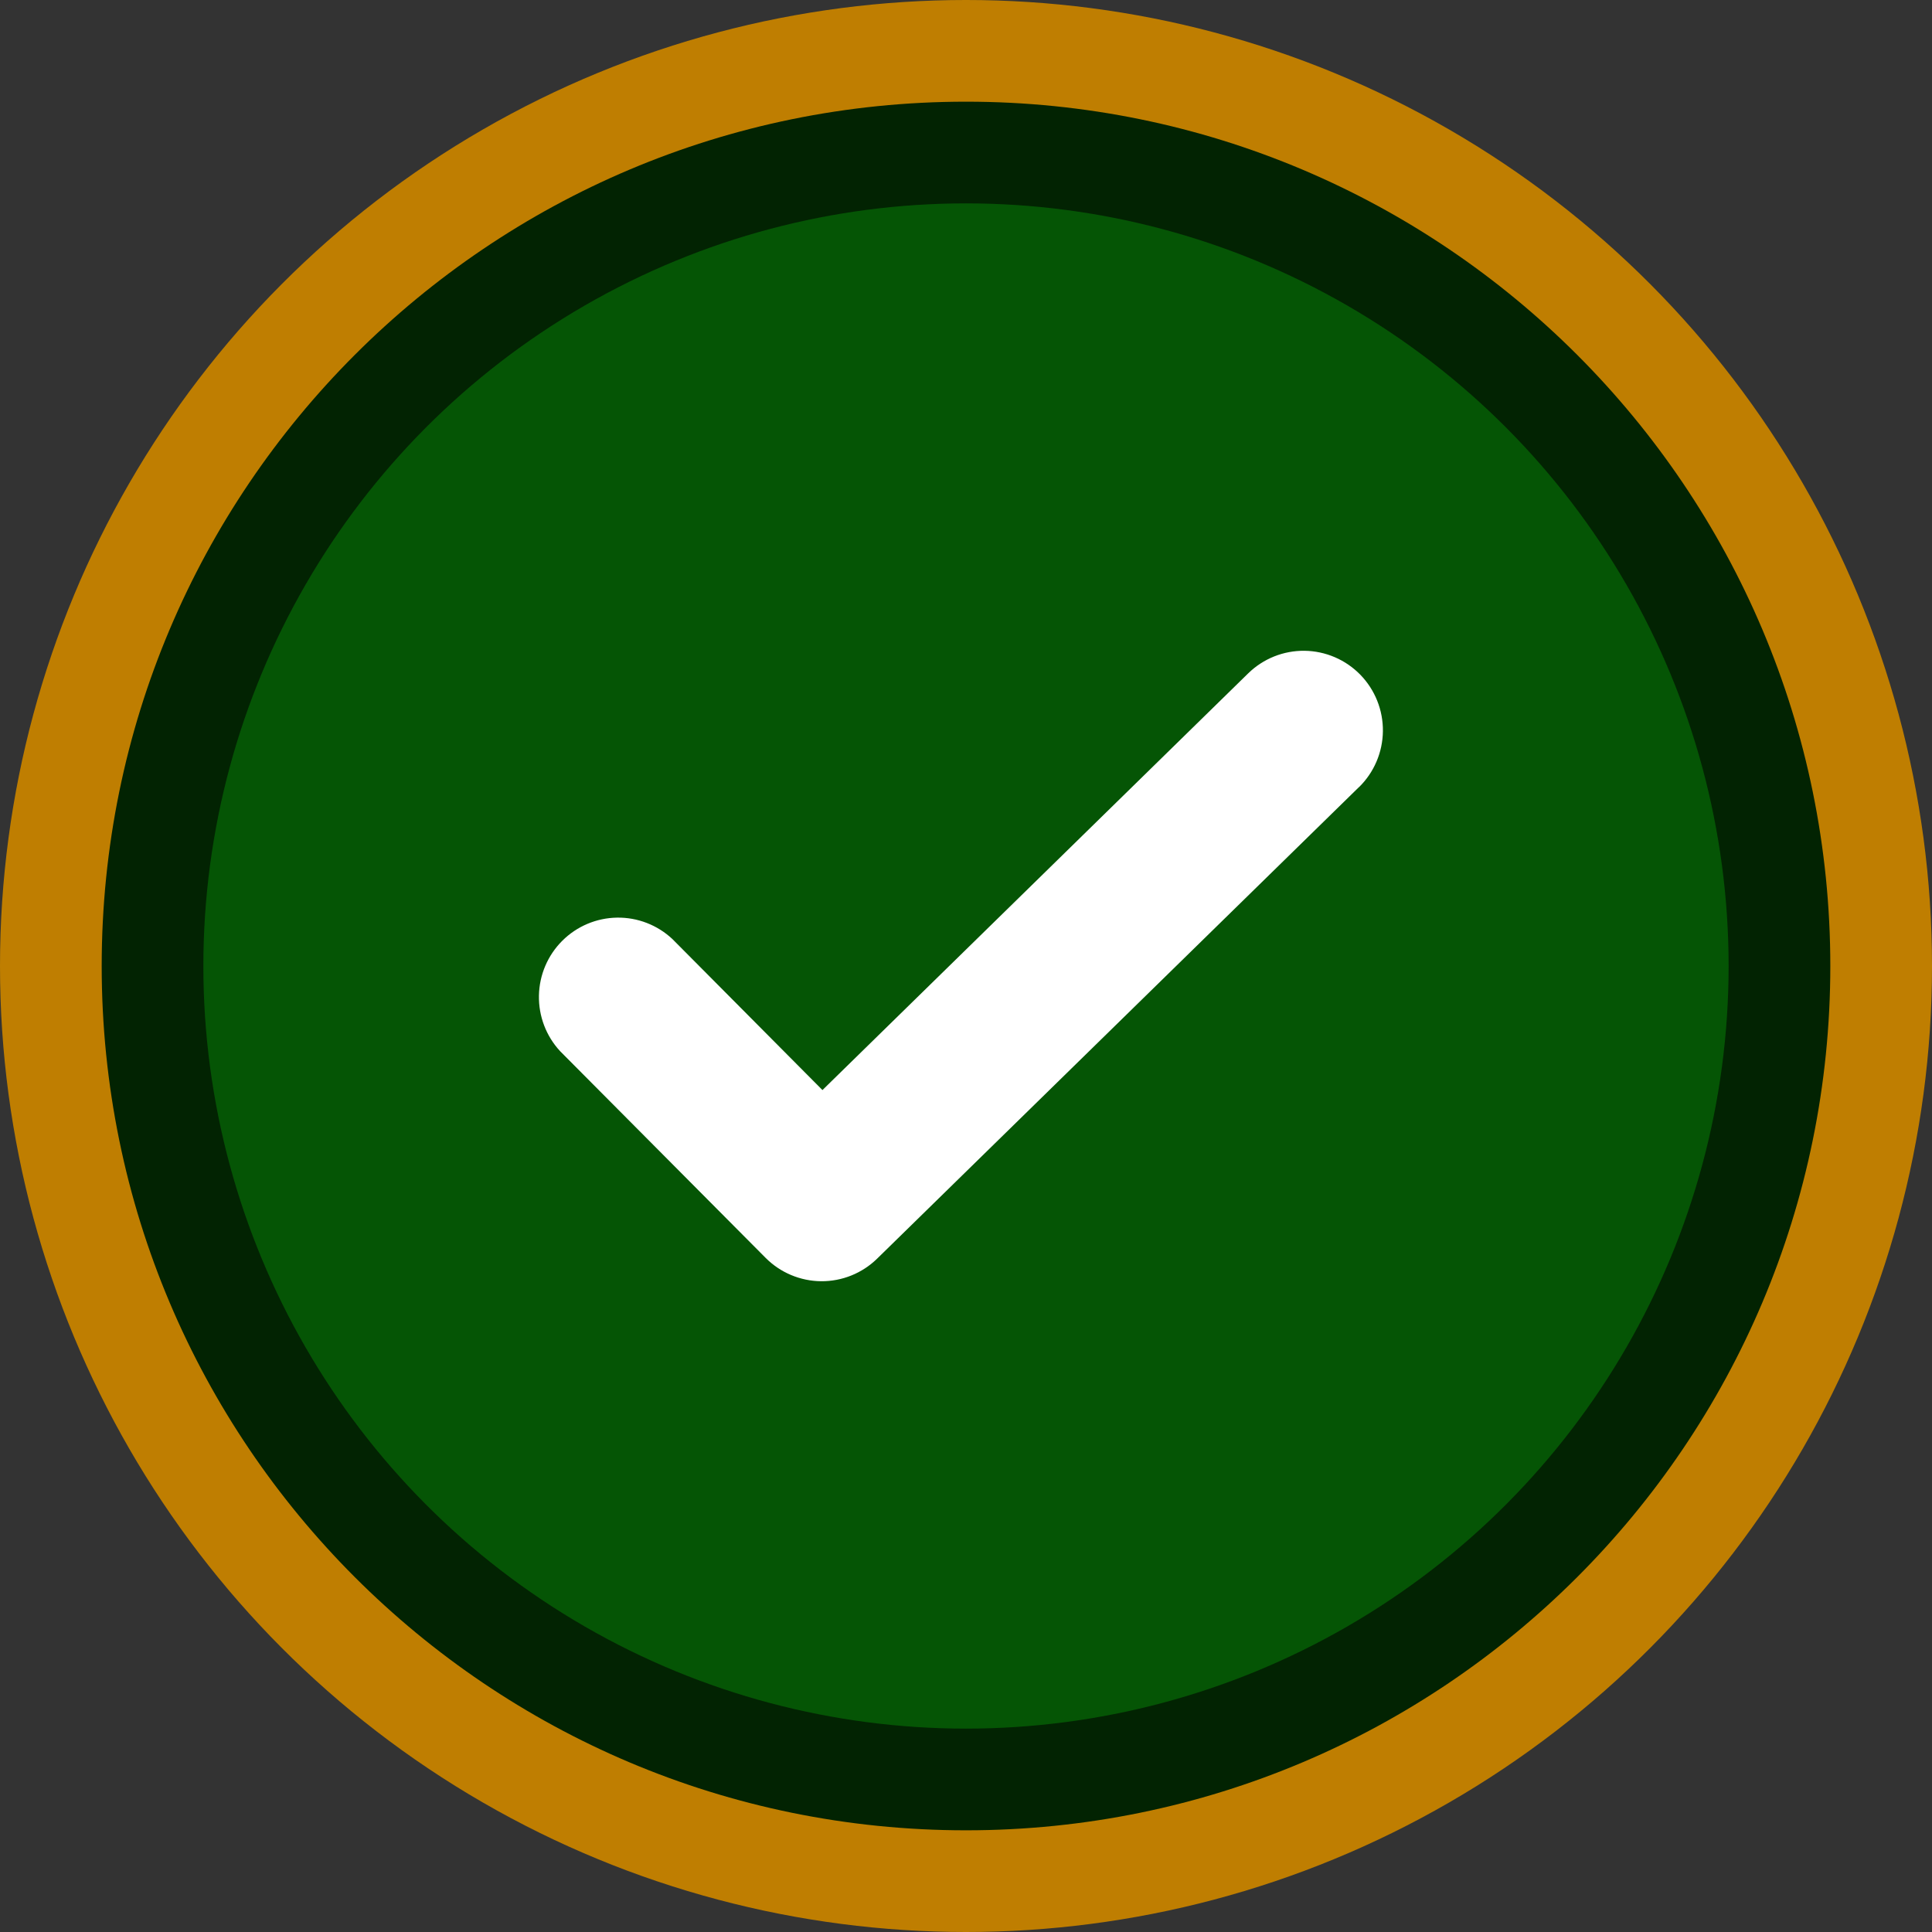
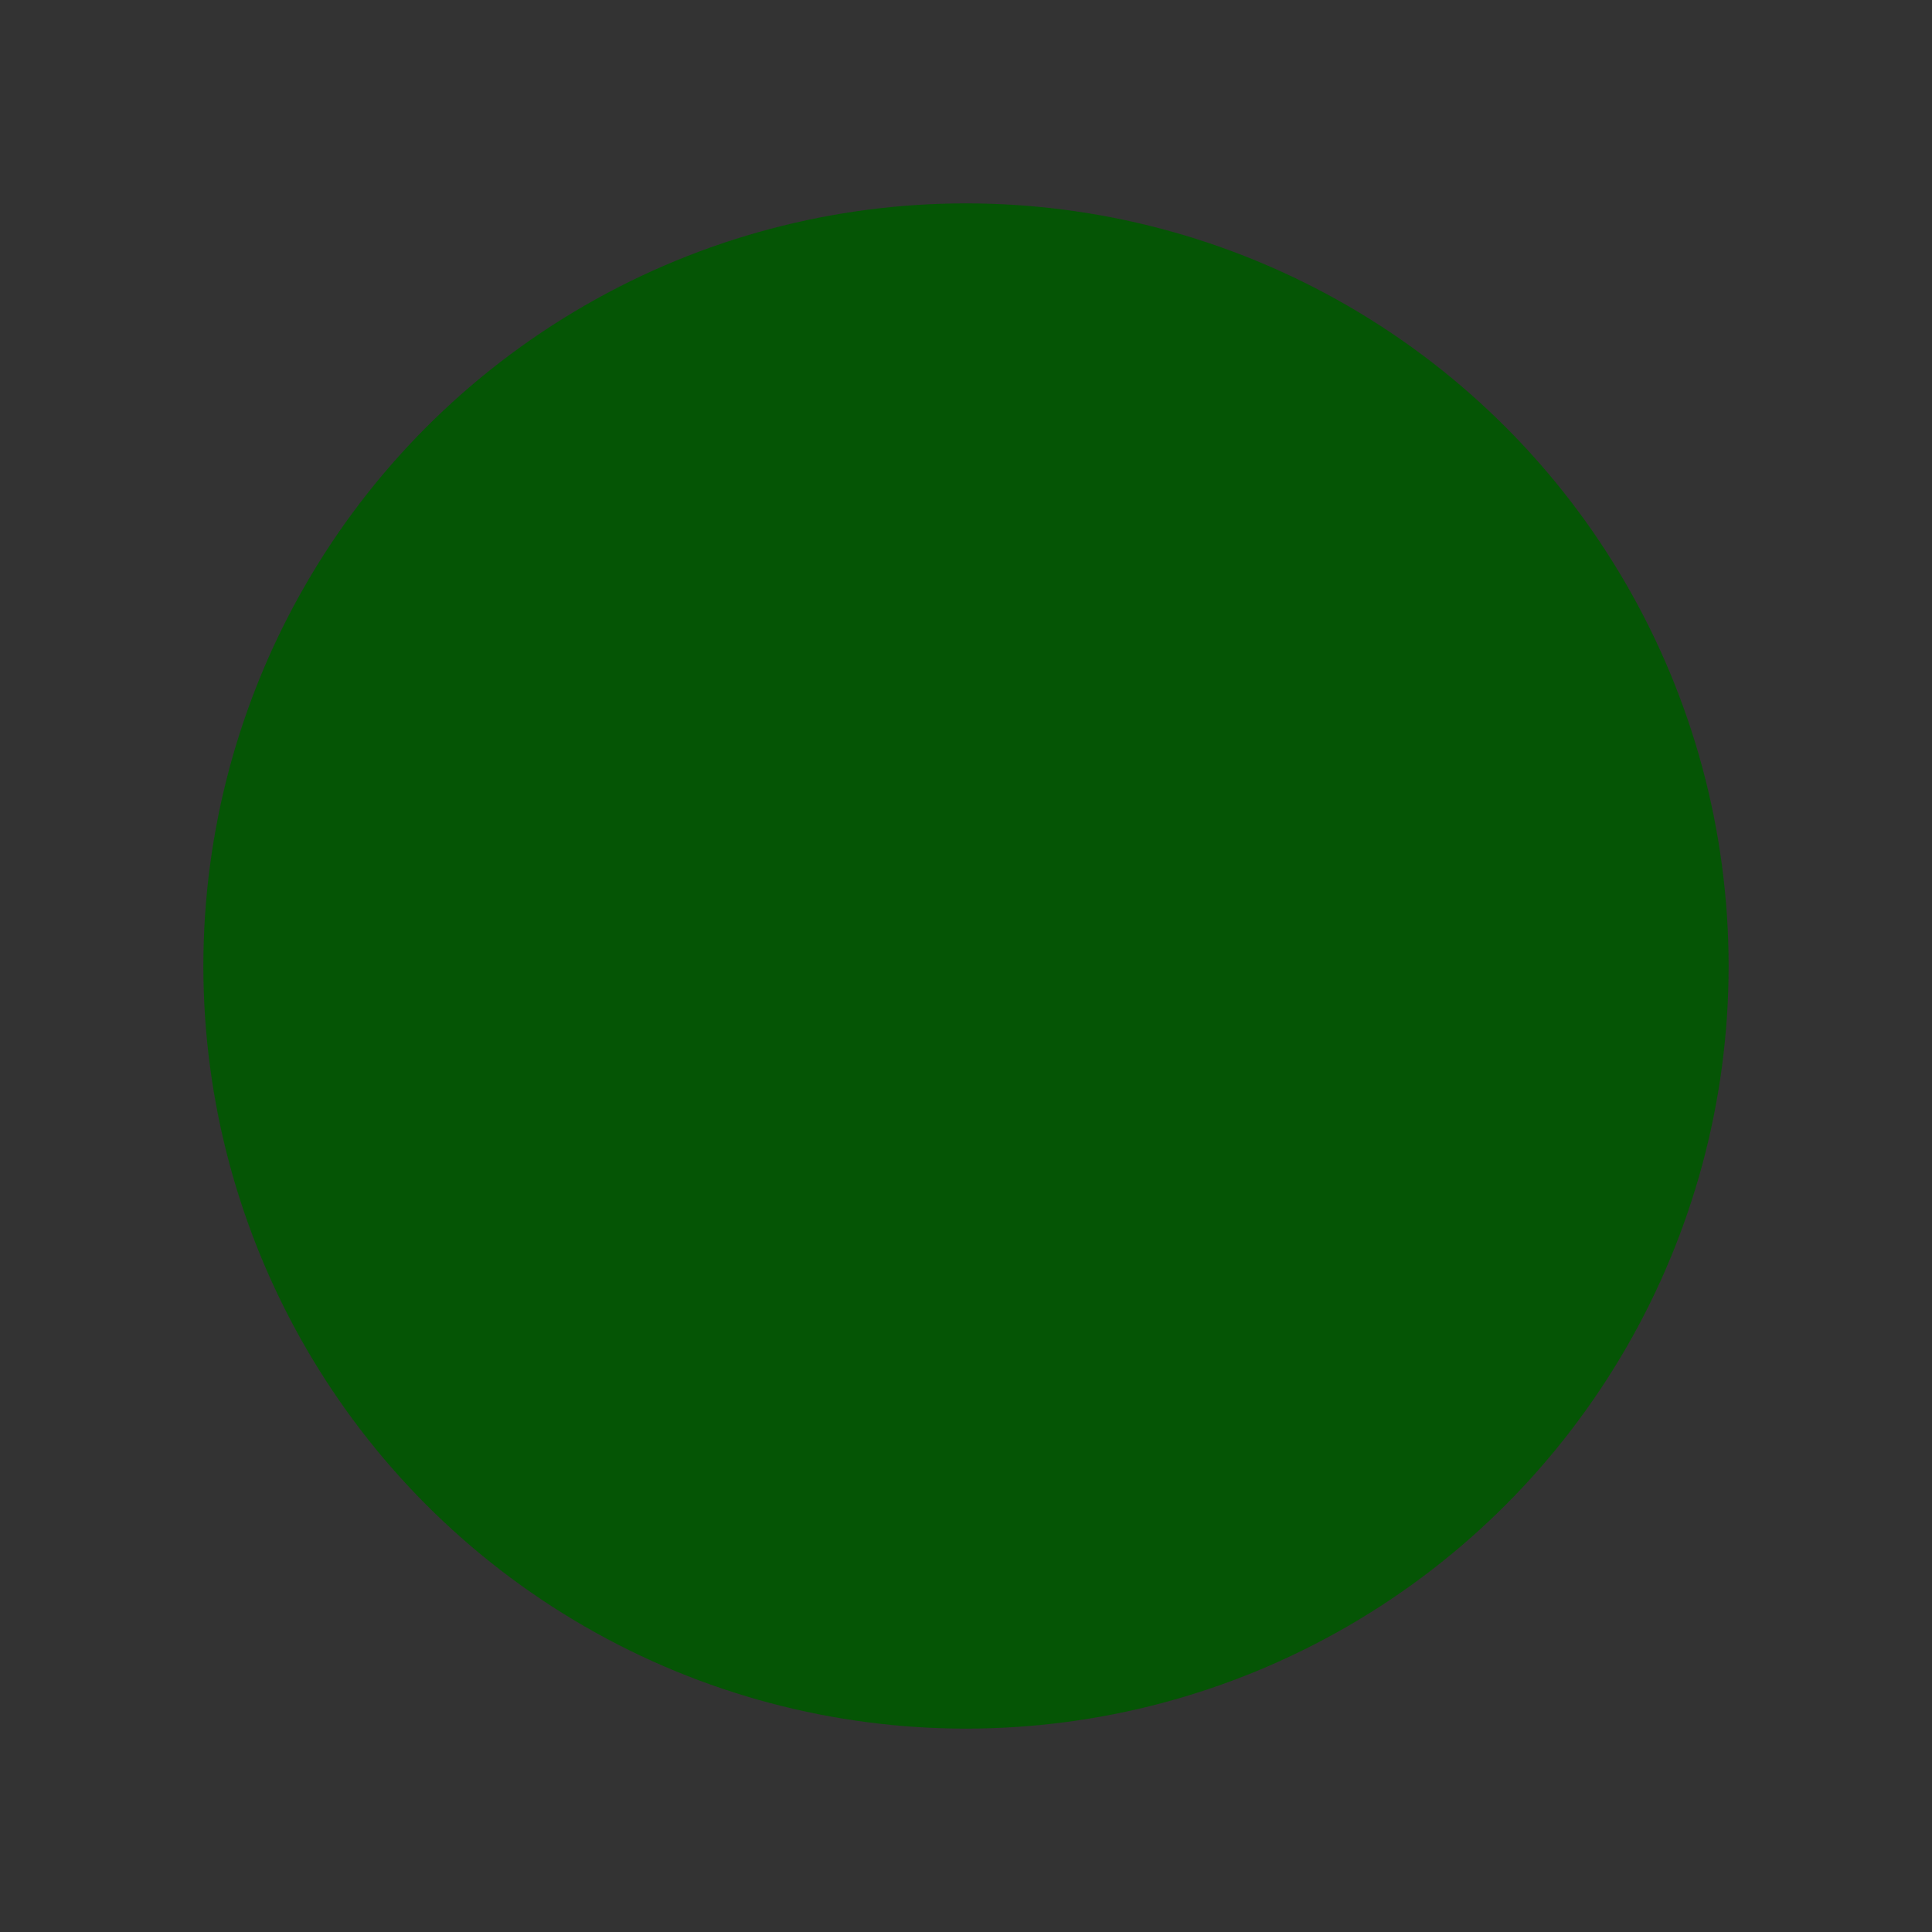
<svg xmlns="http://www.w3.org/2000/svg" width="200" height="200" viewBox="0 0 200 200" fill="none">
  <rect x="0" y="0" width="200" height="200" fill="#333333" stroke="none" />
-   <circle cx="100" cy="100" r="100" fill="#BF7E01" />
-   <path d="M189.474 100C189.474 149.415 149.415 189.473 100 189.473C50.585 189.473 10.527 149.415 10.527 100C10.527 50.585 50.585 10.526 100 10.526C149.415 10.526 189.474 50.585 189.474 100Z" fill="#022302" />
  <circle cx="99.999" cy="100" r="78.947" fill="#055505" />
-   <path fill-rule="evenodd" clip-rule="evenodd" d="M140.68 81.49C141.452 80.736 142.068 79.836 142.493 78.842C142.918 77.849 143.144 76.781 143.157 75.7C143.17 74.62 142.971 73.547 142.57 72.543C142.17 71.54 141.576 70.625 140.823 69.851C140.069 69.078 139.172 68.46 138.18 68.034C137.189 67.609 136.124 67.382 135.045 67.369C133.967 67.356 132.896 67.556 131.895 67.957C130.893 68.359 129.981 68.954 129.209 69.709L85.14 112.843L69.607 97.211C68.053 95.754 65.996 94.959 63.87 94.993C61.743 95.026 59.712 95.886 58.205 97.39C56.697 98.895 55.832 100.927 55.791 103.059C55.749 105.19 56.535 107.255 57.982 108.817L79.251 130.209C80.776 131.744 82.844 132.615 85.007 132.632C87.169 132.648 89.25 131.809 90.799 130.296L140.68 81.48V81.49Z" fill="white" />
</svg>